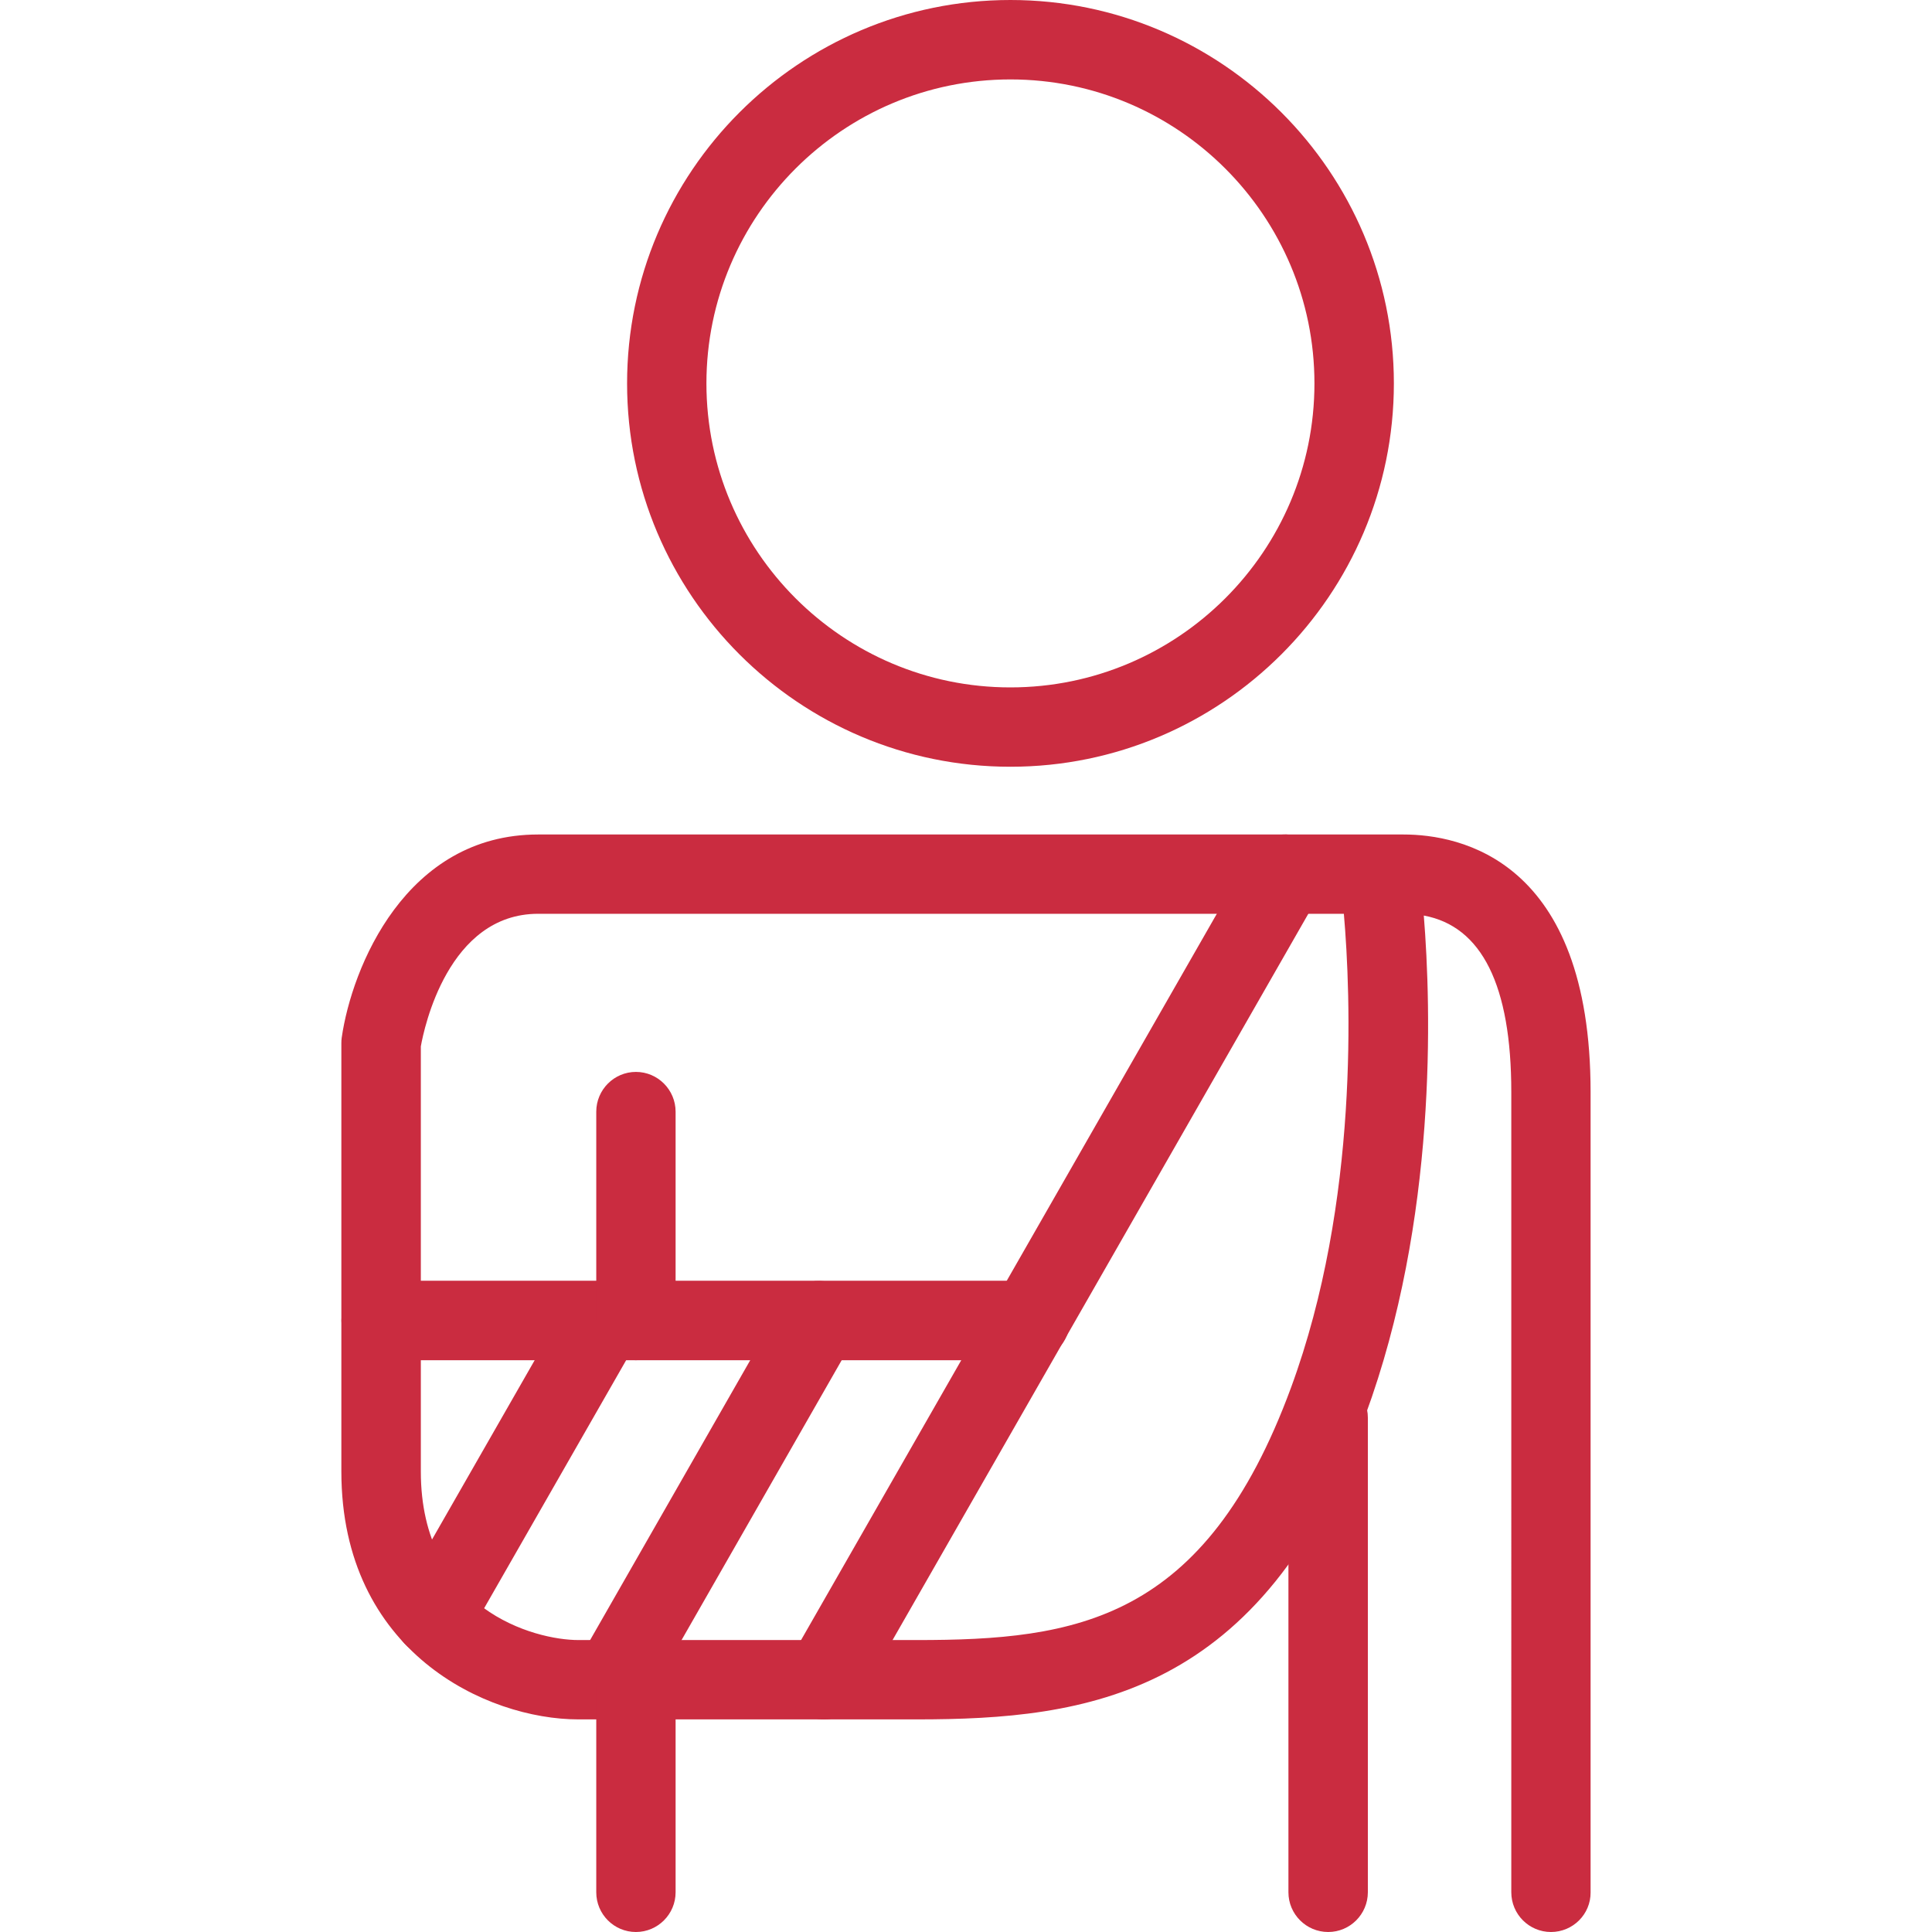
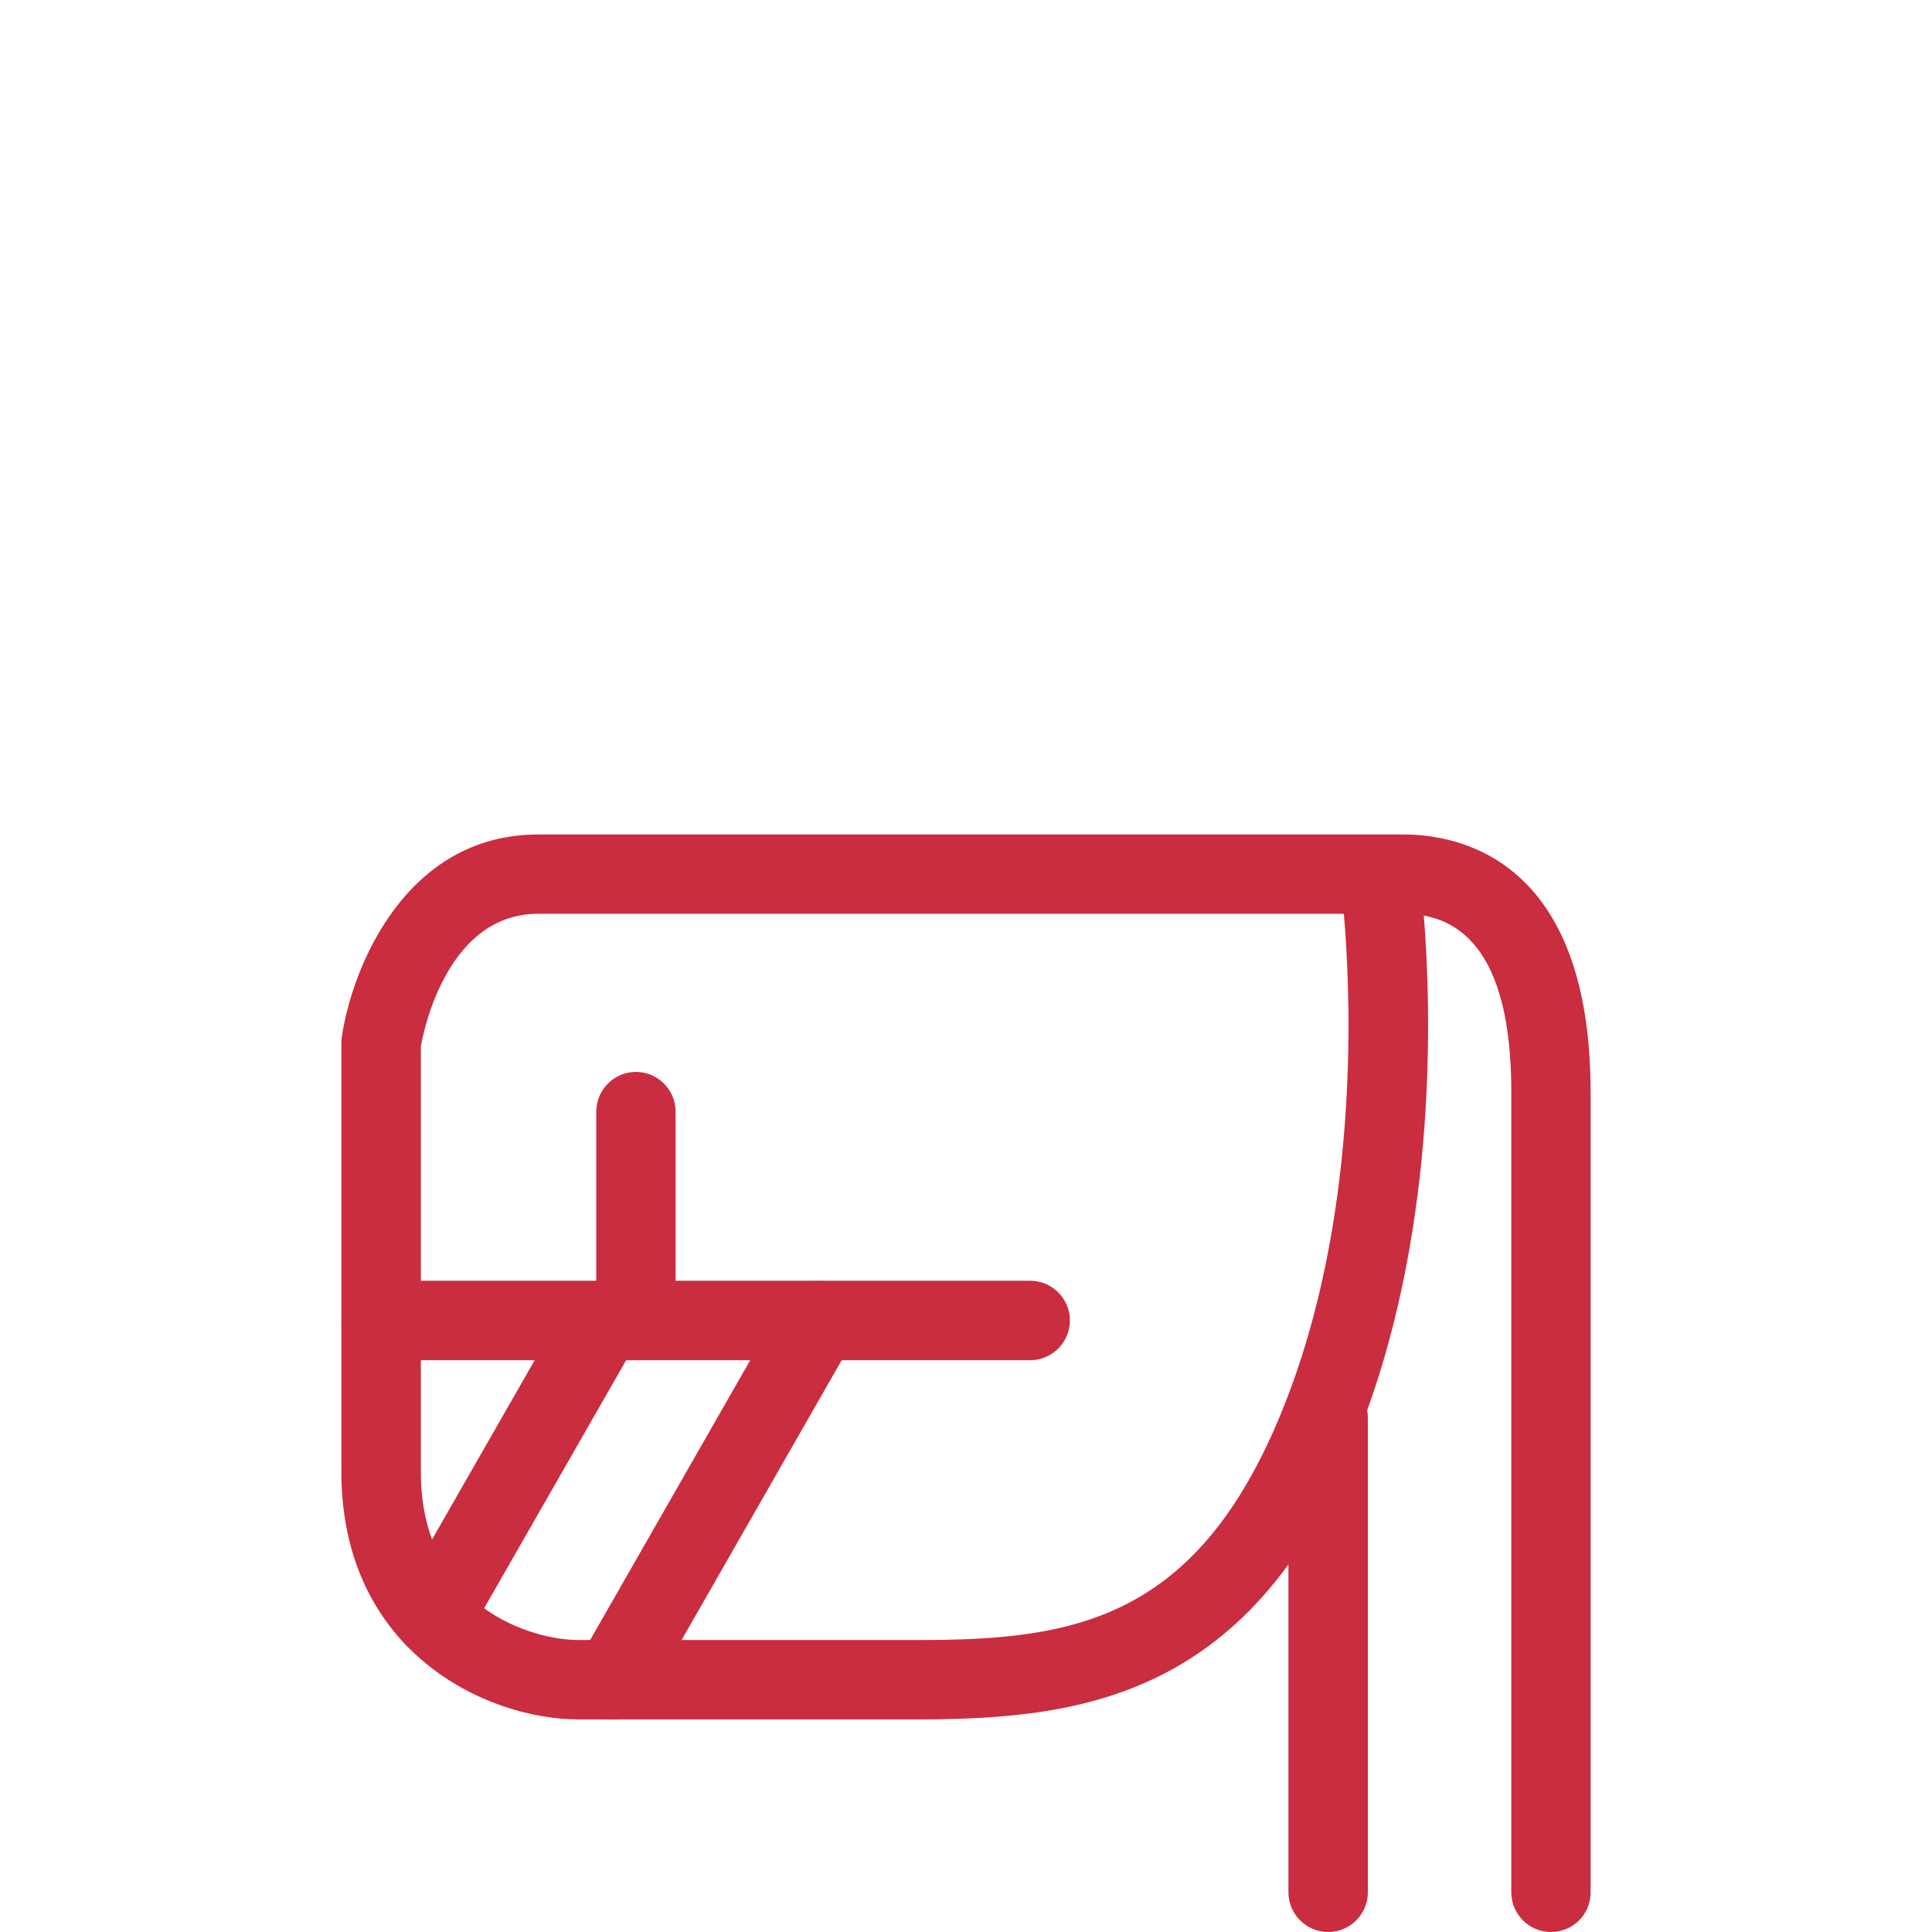
<svg xmlns="http://www.w3.org/2000/svg" version="1.1" id="Layer_1" x="0px" y="0px" width="45px" height="45px" viewBox="0 0 45 45" enable-background="new 0 0 45 45" xml:space="preserve">
  <g>
-     <path fill="#CA2C40" d="M23.535,17.859h-0.002c-4.923,0-8.927-4.004-8.927-8.928C14.606,4.006,18.611,0,23.535,0   c4.923,0,8.931,4.007,8.931,8.931C32.465,13.854,28.458,17.859,23.535,17.859z M23.535,1.85c-3.904,0-7.081,3.176-7.081,7.081   c0,3.903,3.176,7.08,7.079,7.08c3.907,0,7.083-3.176,7.083-7.08C30.616,5.026,27.439,1.85,23.535,1.85z" />
    <path fill="#CA2C40" d="M36.125,45c-0.51,0-0.924-0.415-0.924-0.925V25.434c0-2.479-0.686-3.86-2.038-4.109   c0.174,2.149,0.319,7.081-1.362,11.643c-2.408,6.534-6.482,7.08-10.451,7.08h-7.878c-2.134,0-5.521-1.567-5.521-5.774v-9.974   c0-0.043,0.002-0.085,0.008-0.129c0.235-1.637,1.491-4.734,4.574-4.734h19.583c0.013,0,0.02,0,0.031,0h0.544   c1.311,0,4.357,0.585,4.357,6.001v18.641C37.051,44.585,36.637,45,36.125,45z M9.802,24.373v9.9c0,3.222,2.65,3.927,3.671,3.927   h7.879c3.711,0,6.711-0.432,8.716-5.873c1.598-4.337,1.395-9.175,1.233-11.043H12.535C10.437,21.283,9.876,23.951,9.802,24.373z" />
-     <path fill="#CA2C40" d="M19.193,40.049c-0.155,0-0.313-0.038-0.459-0.121c-0.442-0.256-0.597-0.82-0.343-1.261l10.742-18.765   c0.254-0.443,0.818-0.598,1.263-0.343c0.441,0.253,0.595,0.817,0.342,1.262L19.996,39.586   C19.825,39.882,19.514,40.049,19.193,40.049z" />
    <path fill="#CA2C40" d="M14.28,40.049c-0.156,0-0.314-0.038-0.458-0.121c-0.443-0.256-0.598-0.82-0.344-1.261l4.787-8.367   c0.255-0.443,0.82-0.597,1.262-0.343c0.443,0.255,0.597,0.819,0.344,1.259l-4.788,8.368C14.913,39.882,14.601,40.049,14.28,40.049z   " />
    <path fill="#CA2C40" d="M10.099,38.579c-0.156,0-0.313-0.04-0.458-0.123c-0.443-0.254-0.596-0.818-0.343-1.262l3.948-6.896   c0.256-0.443,0.819-0.597,1.262-0.341c0.443,0.251,0.597,0.817,0.343,1.259l-3.948,6.896   C10.732,38.412,10.419,38.579,10.099,38.579z" />
    <path fill="#CA2C40" d="M23.994,31.682H8.878c-0.51,0-0.925-0.413-0.925-0.925c0-0.511,0.415-0.926,0.925-0.926h15.116   c0.51,0,0.926,0.415,0.926,0.926C24.918,31.269,24.504,31.682,23.994,31.682z" />
    <path fill="#CA2C40" d="M30.936,45c-0.511,0-0.926-0.415-0.926-0.925V33.021c0-0.511,0.415-0.927,0.926-0.927   s0.924,0.416,0.924,0.927v11.054C31.859,44.585,31.446,45,30.936,45z" />
-     <path fill="#CA2C40" d="M14.812,45c-0.511,0-0.924-0.415-0.924-0.925v-4.81c0-0.51,0.415-0.925,0.924-0.925   s0.924,0.415,0.924,0.925v4.81C15.736,44.585,15.321,45,14.812,45z" />
    <path fill="#CA2C40" d="M14.812,31.682c-0.511,0-0.924-0.413-0.924-0.925v-4.863c0-0.511,0.415-0.927,0.924-0.927   s0.924,0.416,0.924,0.927v4.863C15.736,31.269,15.321,31.682,14.812,31.682z" />
  </g>
</svg>